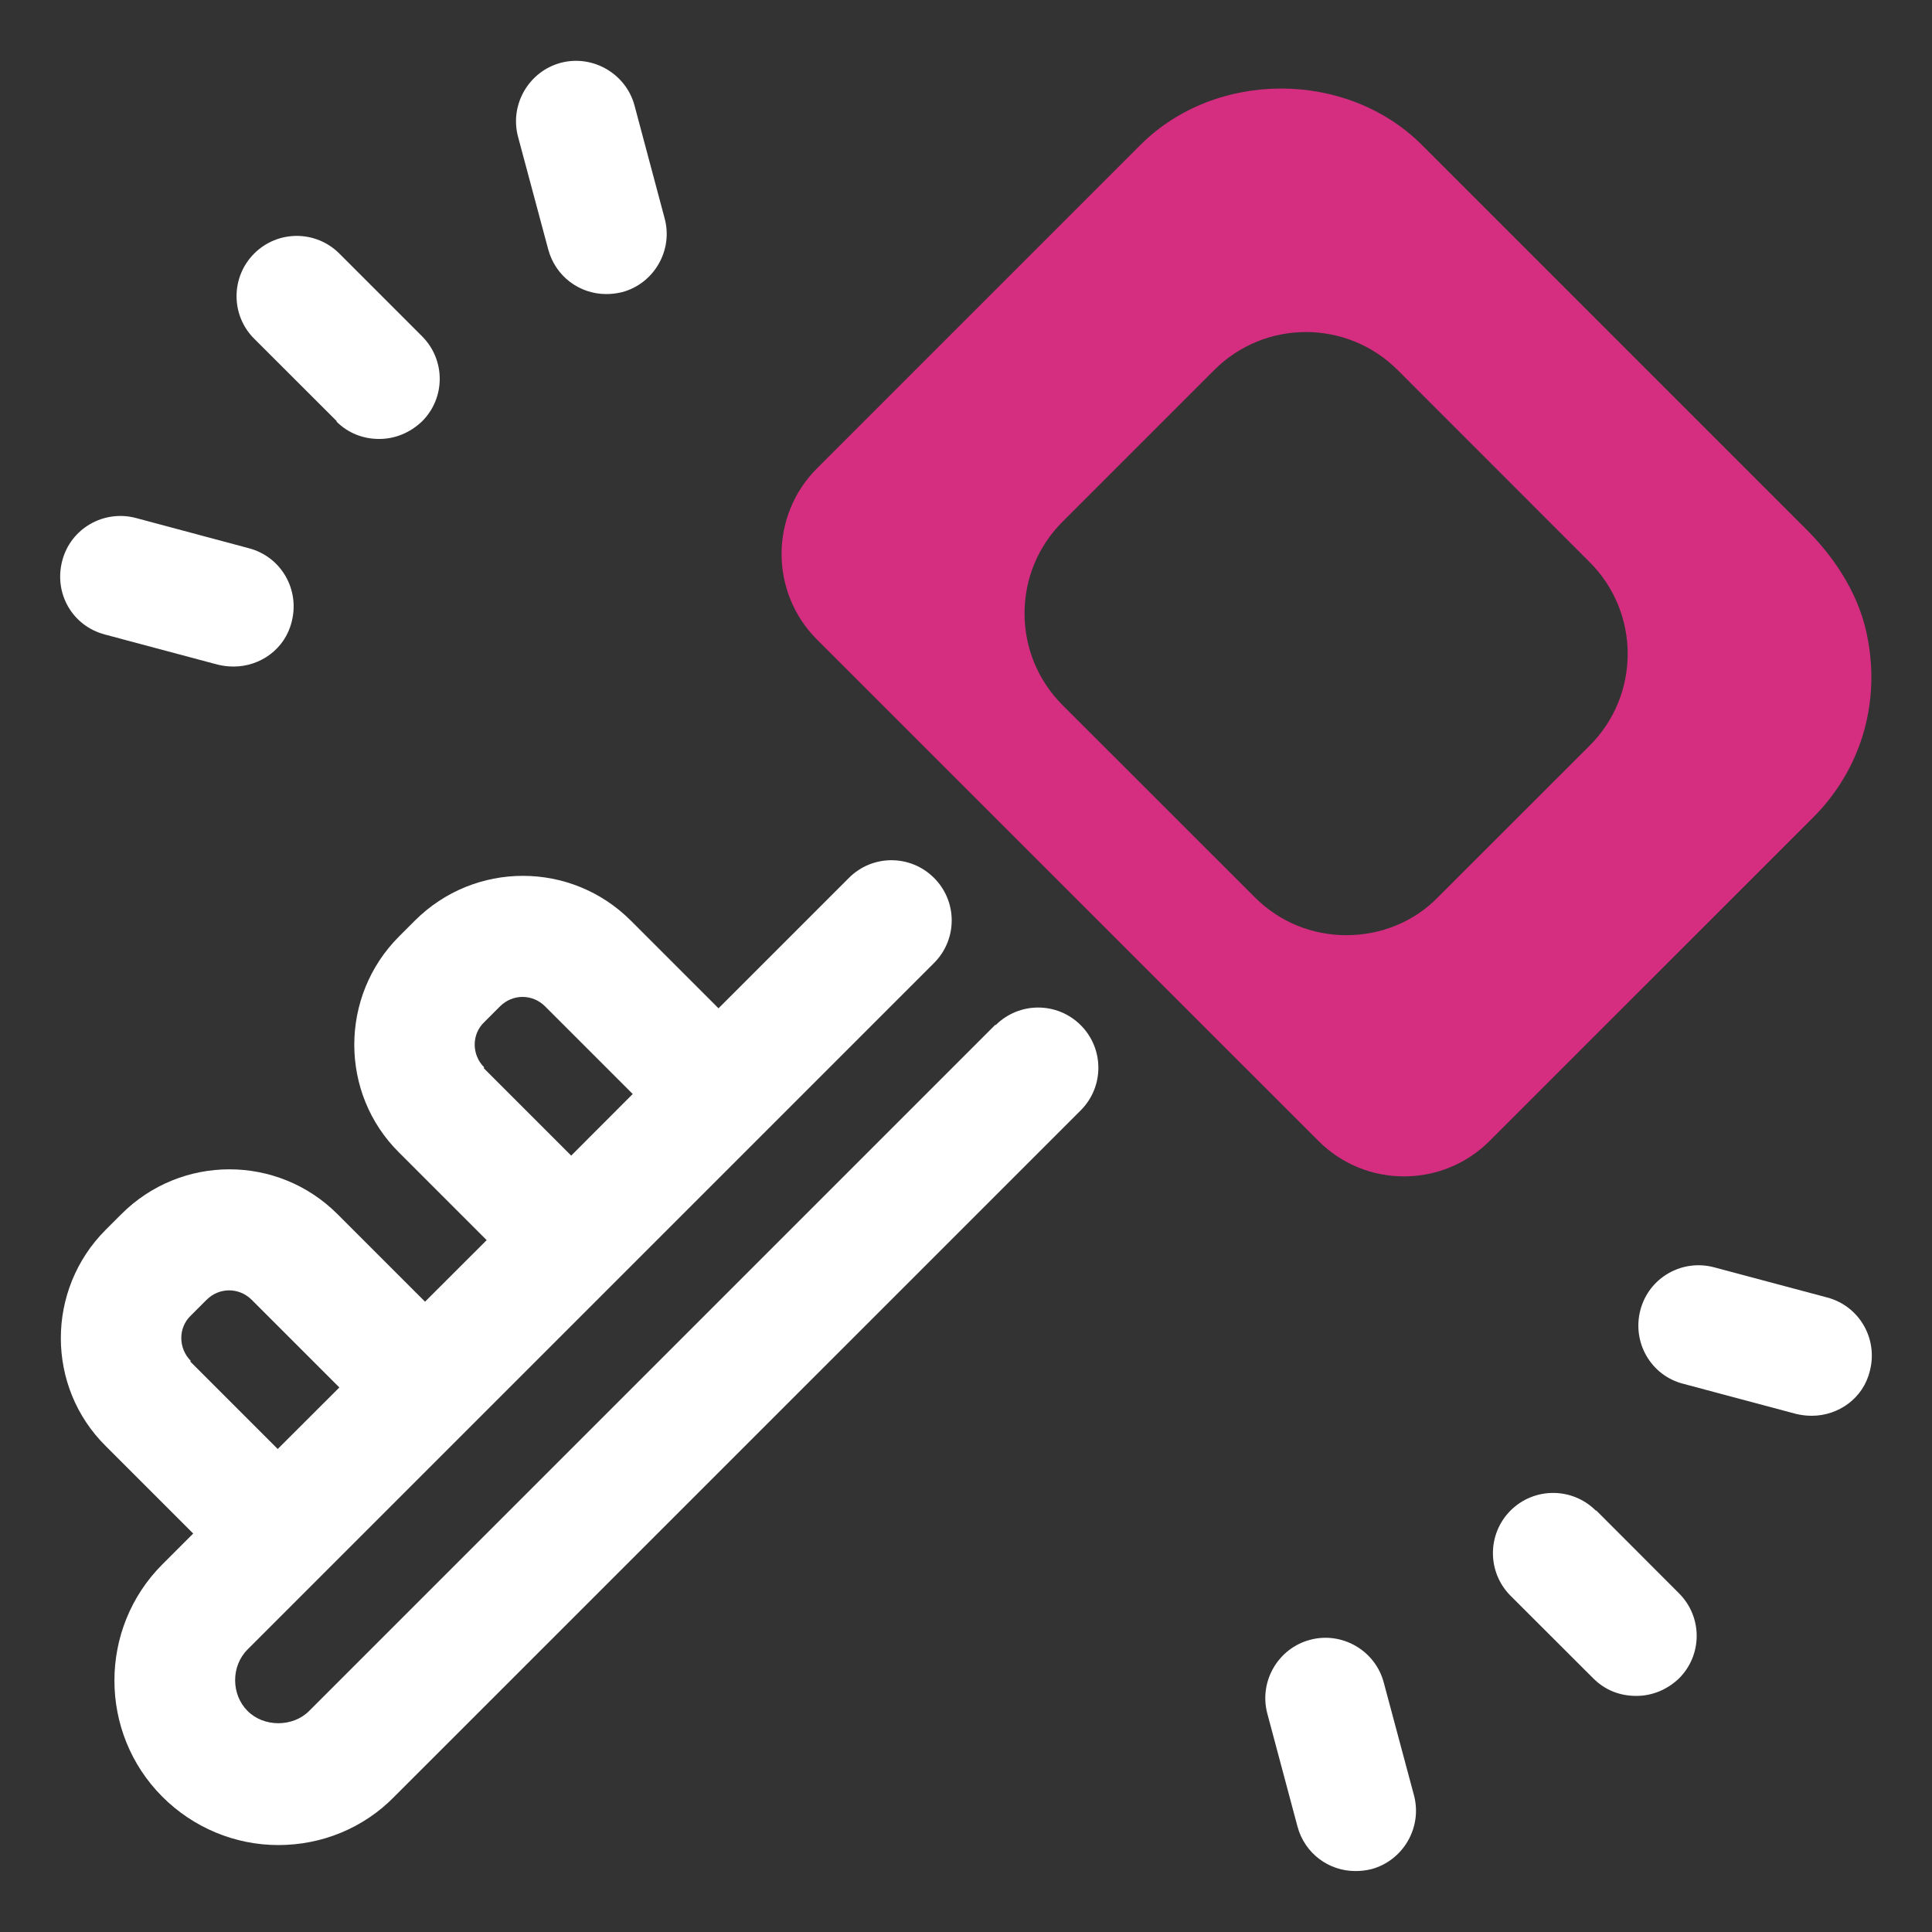
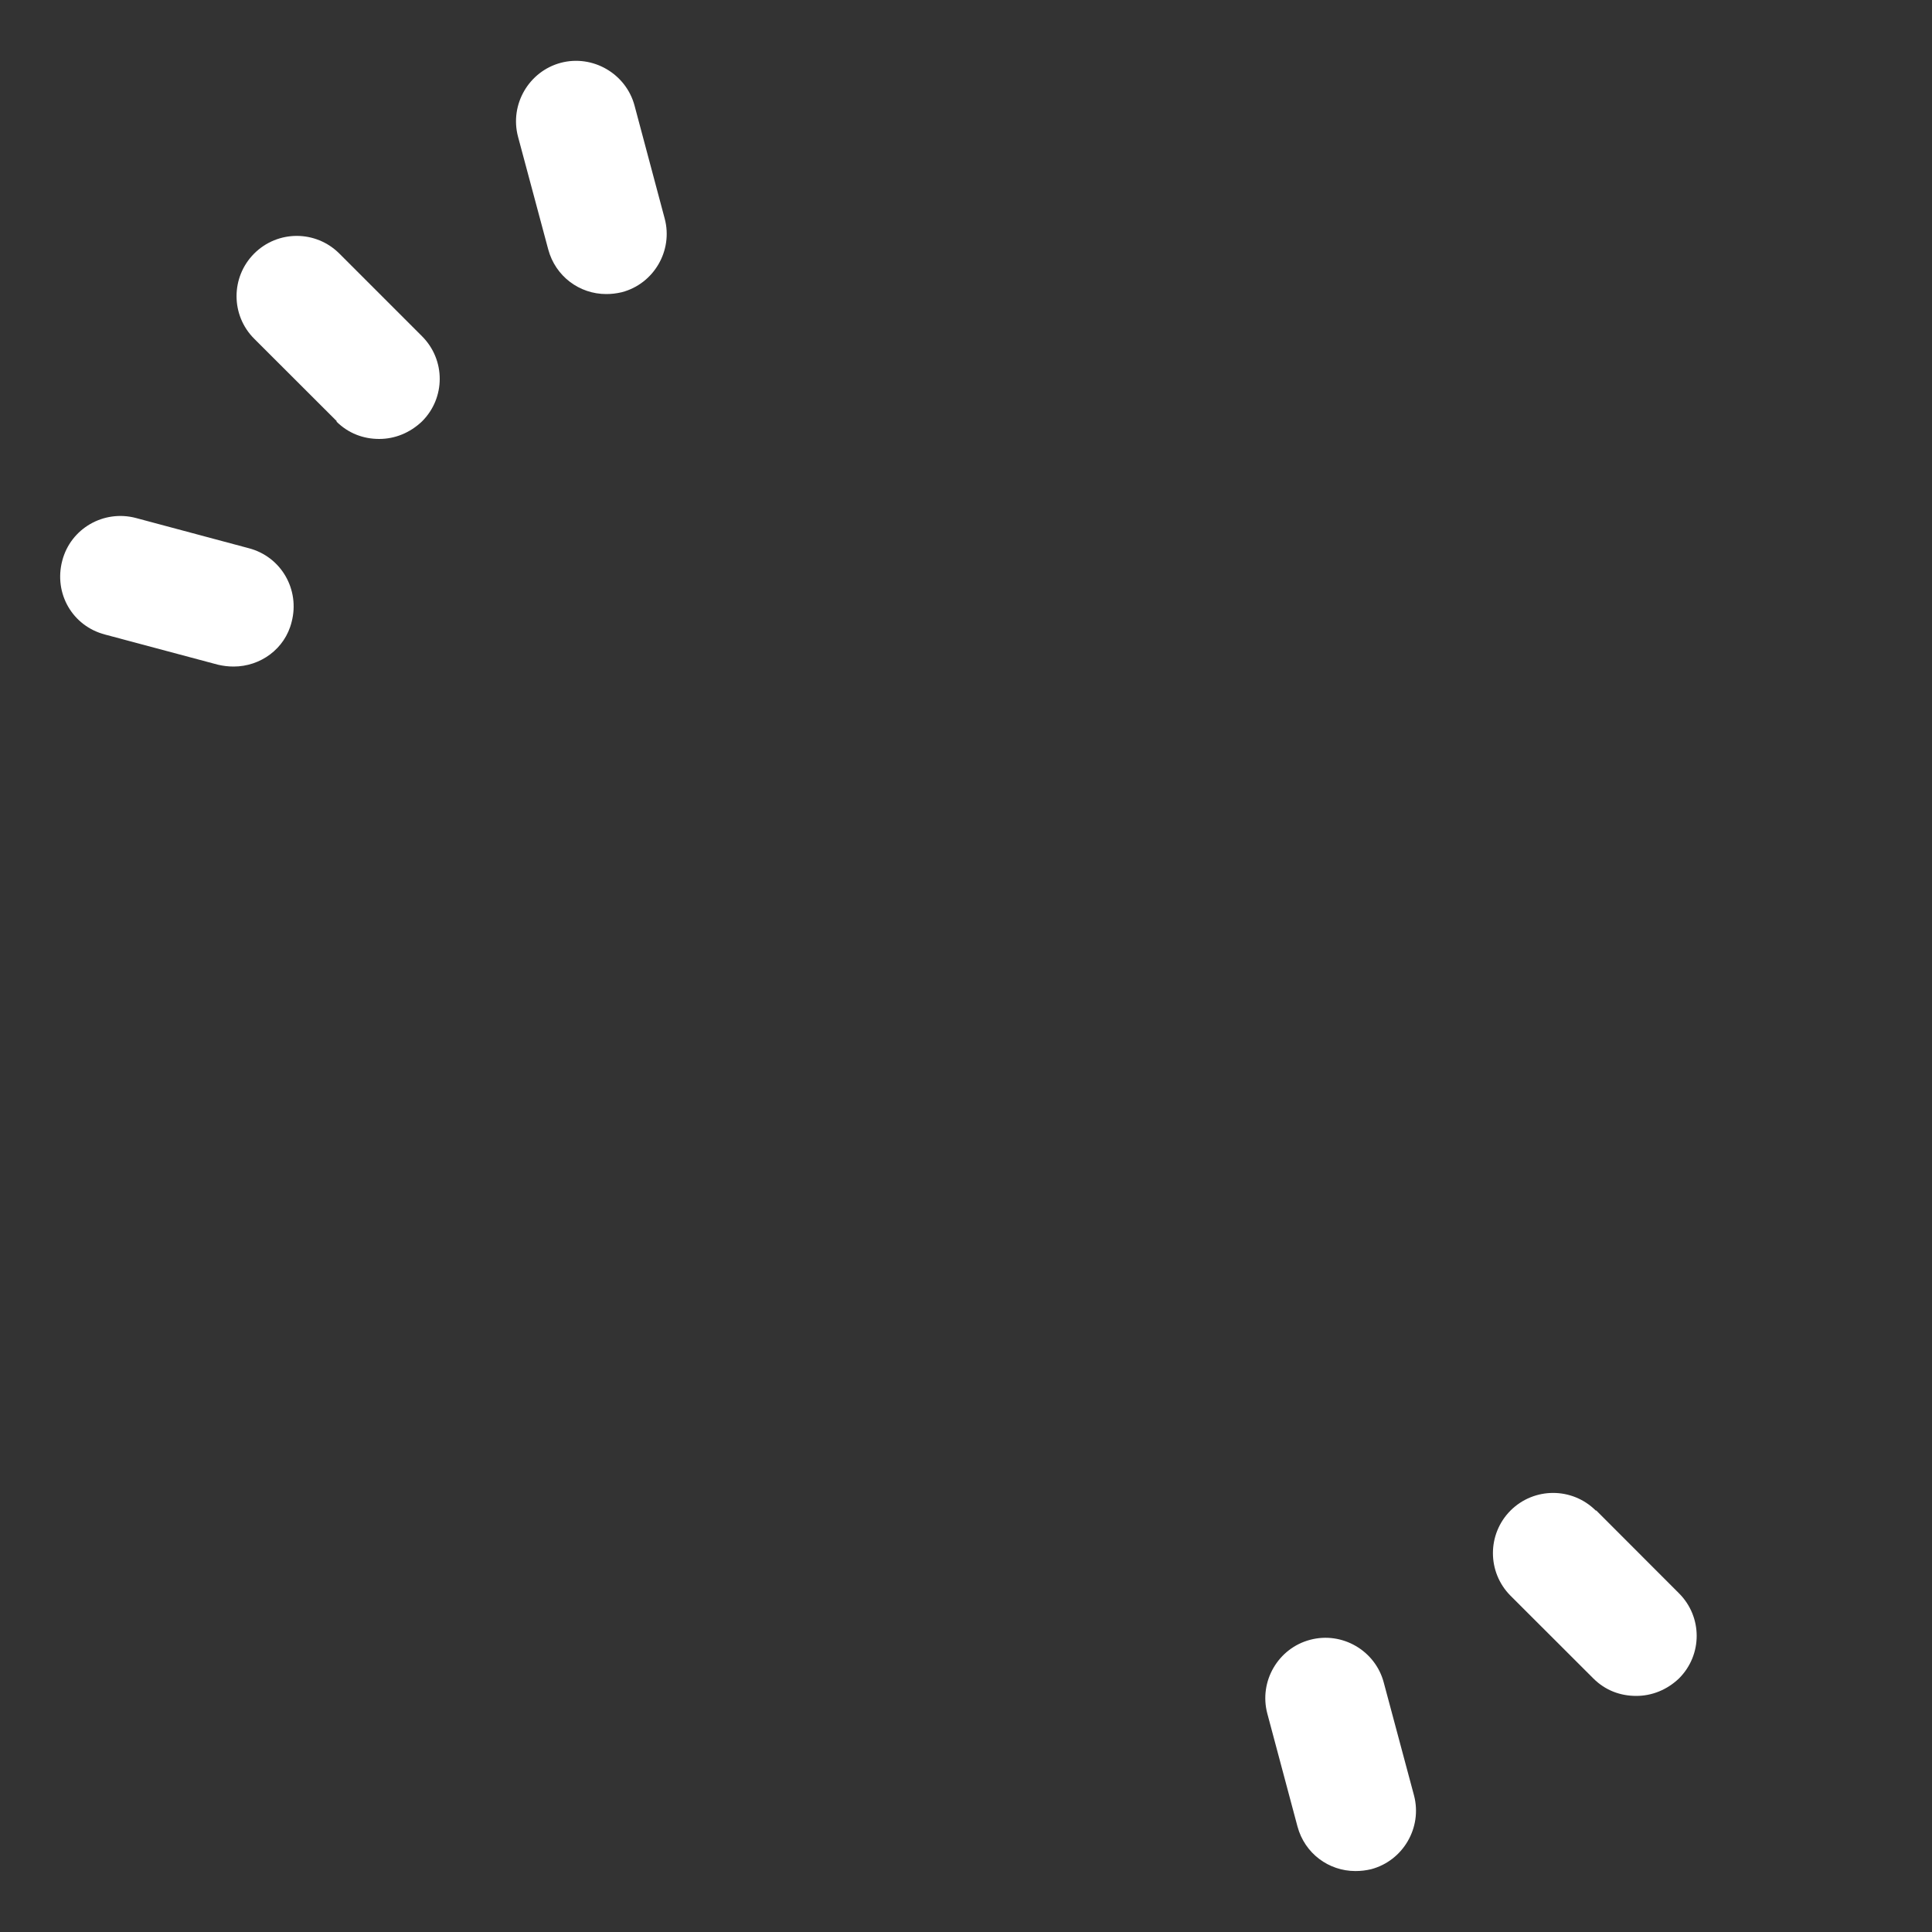
<svg xmlns="http://www.w3.org/2000/svg" width="20" height="20" viewBox="0 0 20 20" fill="none">
  <rect x="0" y="0" width="20" height="20" fill="#333333" stroke="none" />
  <g clip-path="url(#clip0_25_1015)">
    <path d="M16.519 15.637C16.275 15.394 15.881 15.394 15.637 15.637C15.394 15.881 15.394 16.275 15.637 16.519L16.494 17.375C16.619 17.5 16.775 17.556 16.938 17.556C17.1 17.556 17.256 17.494 17.381 17.375C17.625 17.131 17.625 16.738 17.381 16.494L16.525 15.637H16.519Z" fill="white" />
-     <path d="M18.913 13.431L17.744 13.119C17.413 13.031 17.069 13.225 16.981 13.562C16.894 13.894 17.087 14.238 17.425 14.325L18.594 14.637C18.65 14.65 18.7 14.656 18.756 14.656C19.031 14.656 19.288 14.475 19.356 14.194C19.444 13.863 19.25 13.519 18.913 13.431Z" fill="white" />
    <path d="M14.325 17.419C14.238 17.087 13.894 16.887 13.563 16.975C13.231 17.062 13.031 17.406 13.119 17.738L13.431 18.906C13.506 19.188 13.756 19.369 14.031 19.369C14.088 19.369 14.138 19.363 14.194 19.35C14.525 19.262 14.725 18.919 14.638 18.587L14.325 17.419Z" fill="white" />
    <path d="M3.481 4.362C3.606 4.487 3.763 4.544 3.925 4.544C4.088 4.544 4.244 4.481 4.369 4.362C4.613 4.119 4.613 3.725 4.369 3.481L3.513 2.625C3.269 2.381 2.875 2.381 2.631 2.625C2.388 2.869 2.388 3.263 2.631 3.506L3.488 4.362H3.481Z" fill="white" />
    <path d="M5.675 2.581C5.75 2.862 6 3.044 6.275 3.044C6.331 3.044 6.381 3.038 6.437 3.025C6.769 2.938 6.969 2.594 6.881 2.263L6.569 1.094C6.481 0.763 6.137 0.563 5.806 0.65C5.475 0.738 5.275 1.081 5.362 1.413L5.675 2.581Z" fill="white" />
    <path d="M1.088 6.569L2.256 6.881C2.313 6.894 2.363 6.9 2.419 6.9C2.694 6.9 2.95 6.719 3.019 6.438C3.106 6.106 2.913 5.763 2.575 5.675L1.406 5.362C1.075 5.275 0.731 5.469 0.644 5.806C0.556 6.144 0.75 6.481 1.088 6.569Z" fill="white" />
-     <path d="M10.306 10.606L3.2 17.712C3.031 17.881 2.731 17.881 2.563 17.712C2.394 17.544 2.388 17.25 2.563 17.075L9.669 9.969C9.913 9.725 9.913 9.331 9.669 9.088C9.425 8.844 9.031 8.844 8.788 9.088L7.438 10.438L6.531 9.531C5.913 8.912 4.913 8.912 4.294 9.531L4.131 9.694C3.513 10.312 3.513 11.319 4.131 11.931L5.038 12.838L4.4 13.475L3.494 12.569C2.875 11.95 1.875 11.95 1.256 12.569L1.094 12.731C0.475 13.35 0.475 14.356 1.094 14.969L2 15.875L1.681 16.194C1.019 16.856 1.019 17.938 1.681 18.6C2 18.919 2.431 19.1 2.881 19.1C3.331 19.1 3.763 18.925 4.081 18.6L11.188 11.494C11.431 11.25 11.431 10.856 11.188 10.613C10.944 10.369 10.55 10.369 10.306 10.613V10.606ZM5.013 11.05C4.881 10.919 4.881 10.706 5.013 10.581L5.175 10.419C5.306 10.287 5.513 10.287 5.644 10.419L6.55 11.325L5.913 11.963L5.006 11.056L5.013 11.05ZM1.975 14.088C1.844 13.956 1.844 13.744 1.975 13.619L2.138 13.456C2.269 13.325 2.475 13.325 2.606 13.456L3.513 14.363L2.875 15L1.969 14.094L1.975 14.088Z" fill="white" />
-     <path d="M19.337 6.625C19.262 6.194 19.025 5.812 18.719 5.5L14.719 1.5C13.944 0.725 12.588 0.719 11.806 1.5L8.456 4.85C7.969 5.338 7.969 6.131 8.456 6.619L13.65 11.812C14.137 12.3 14.931 12.3 15.419 11.812L18.769 8.463C19.25 7.981 19.462 7.312 19.337 6.625ZM16.462 7.713L14.887 9.287C14.637 9.544 14.294 9.681 13.938 9.681C13.581 9.681 13.244 9.544 12.988 9.287L11 7.3C10.744 7.044 10.606 6.706 10.606 6.35C10.606 5.994 10.744 5.656 11 5.4L12.569 3.831C13.094 3.306 13.944 3.306 14.469 3.831L16.456 5.819C16.981 6.344 16.981 7.194 16.456 7.719L16.462 7.713Z" fill="#D52D80" />
  </g>
  <defs>
    <clipPath id="clip0_25_1015">
      <rect width="20" height="20" fill="white" />
    </clipPath>
  </defs>
</svg>